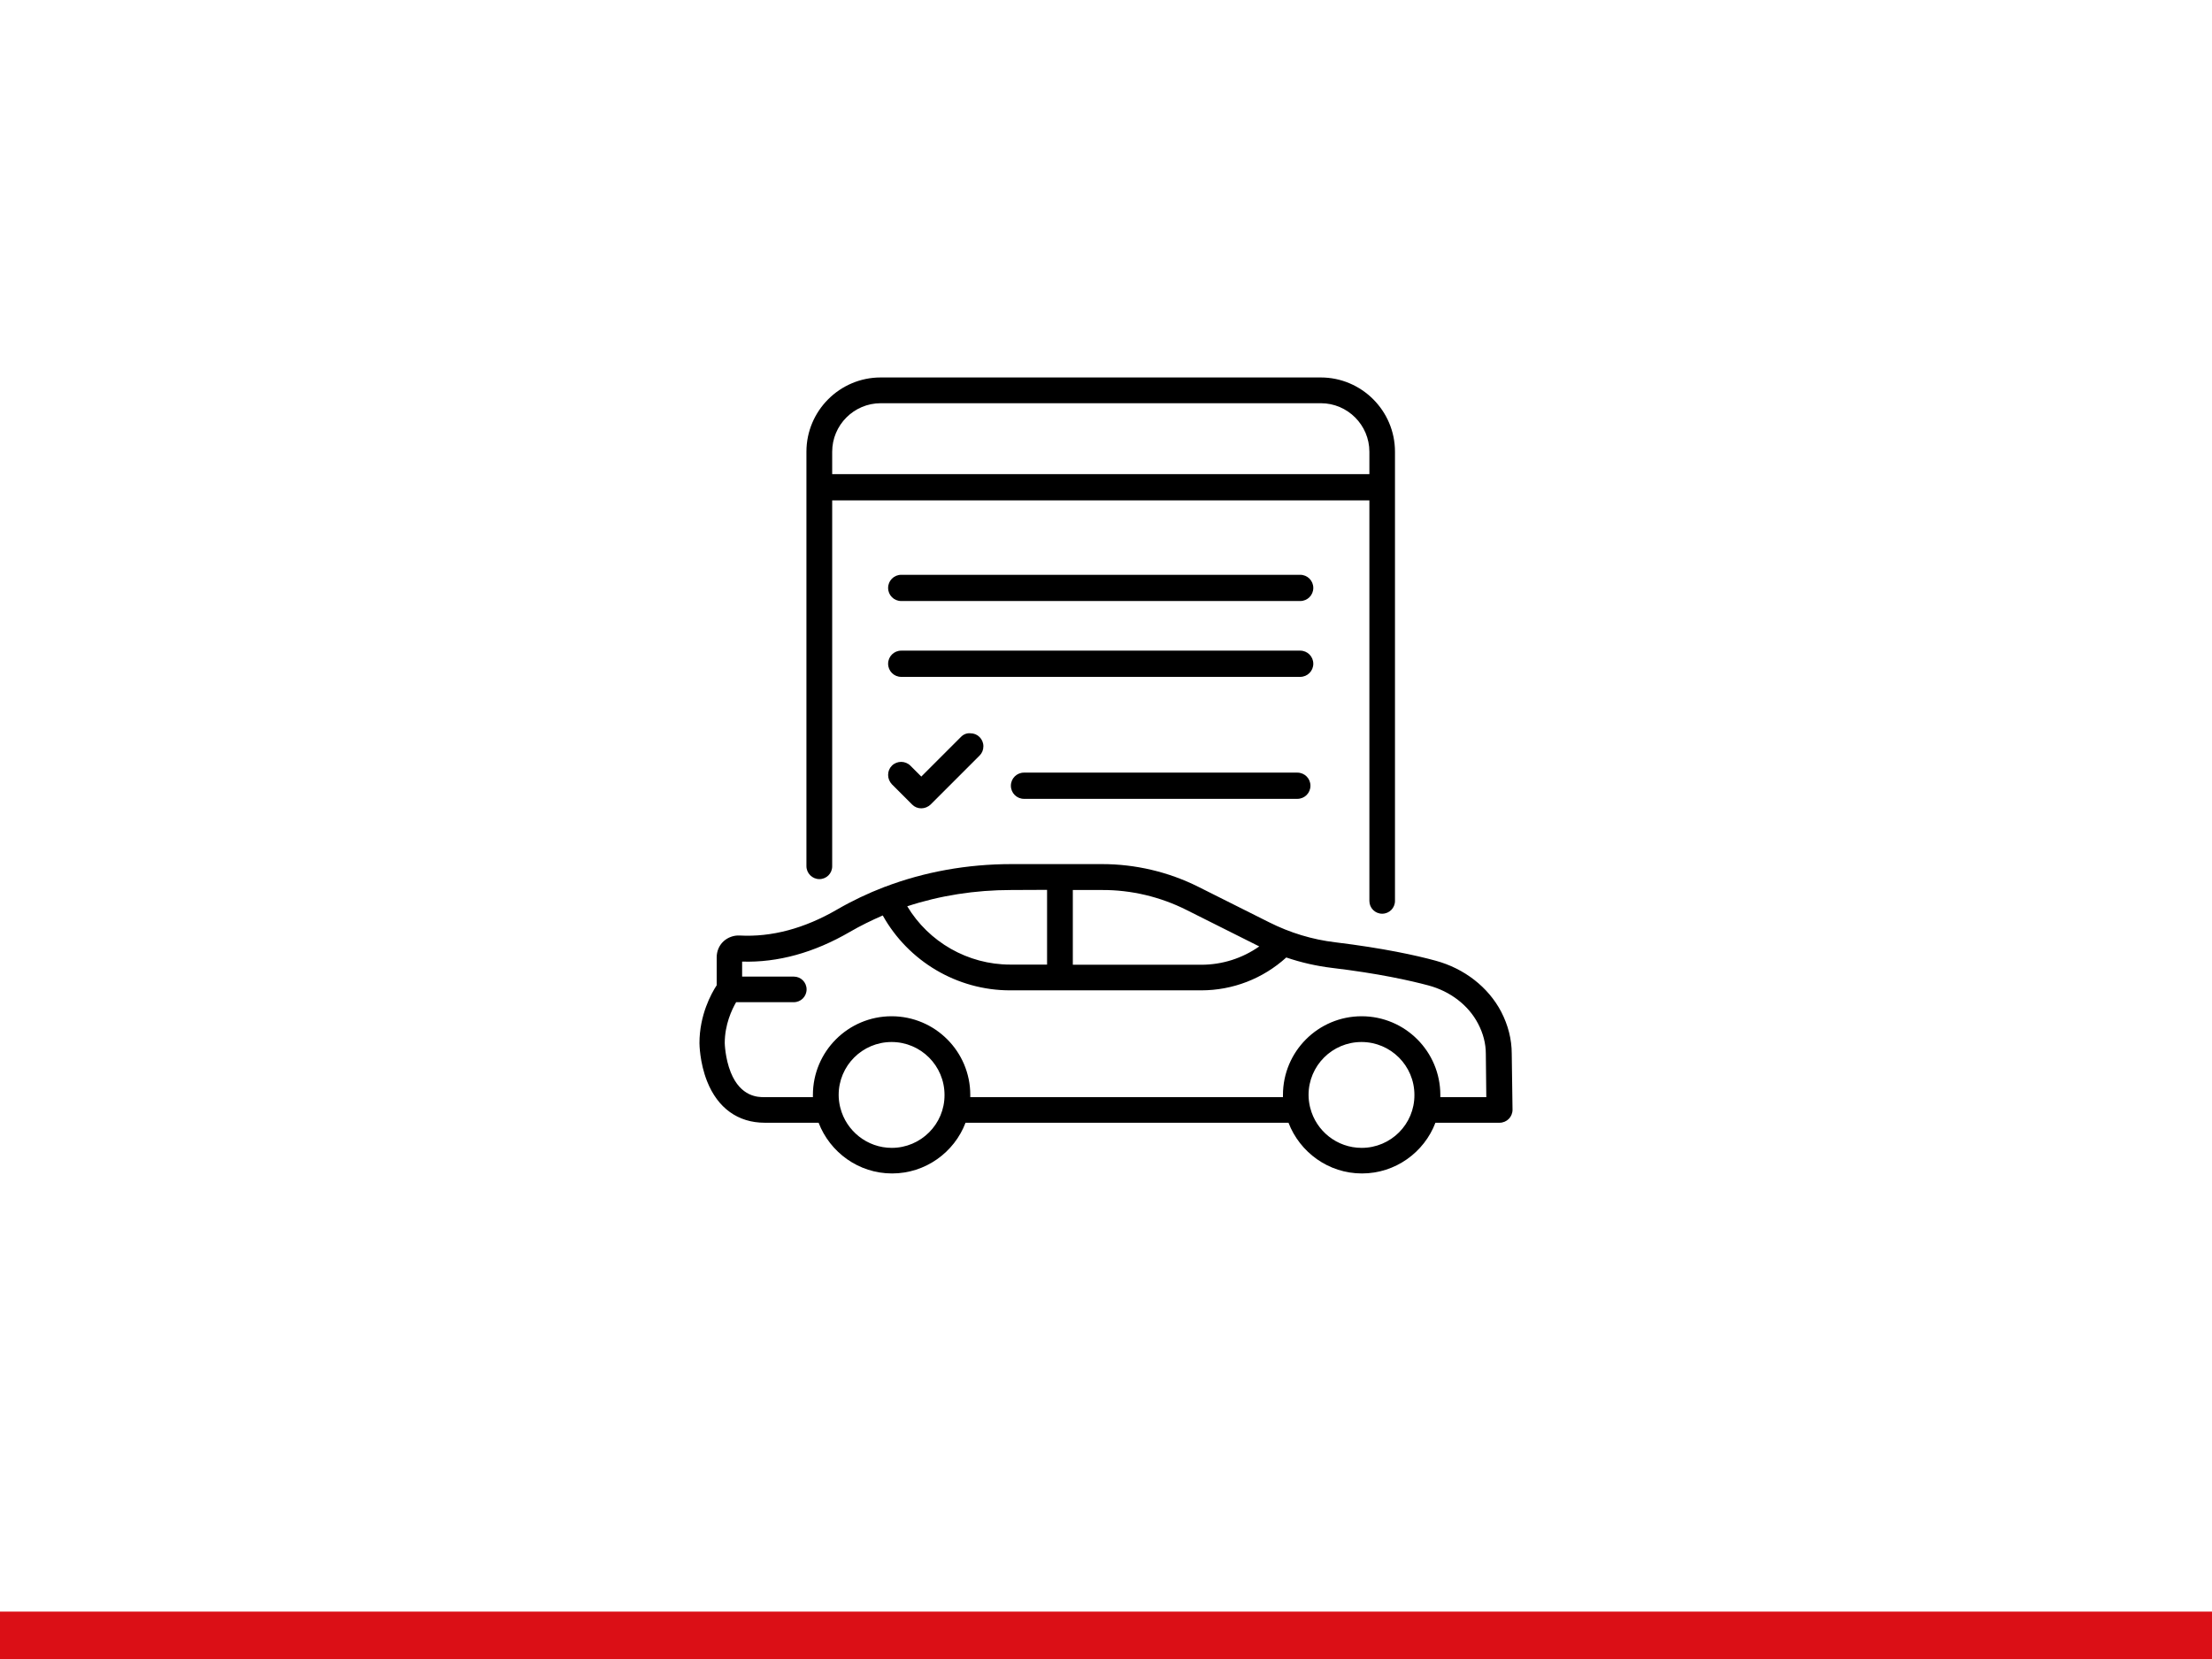
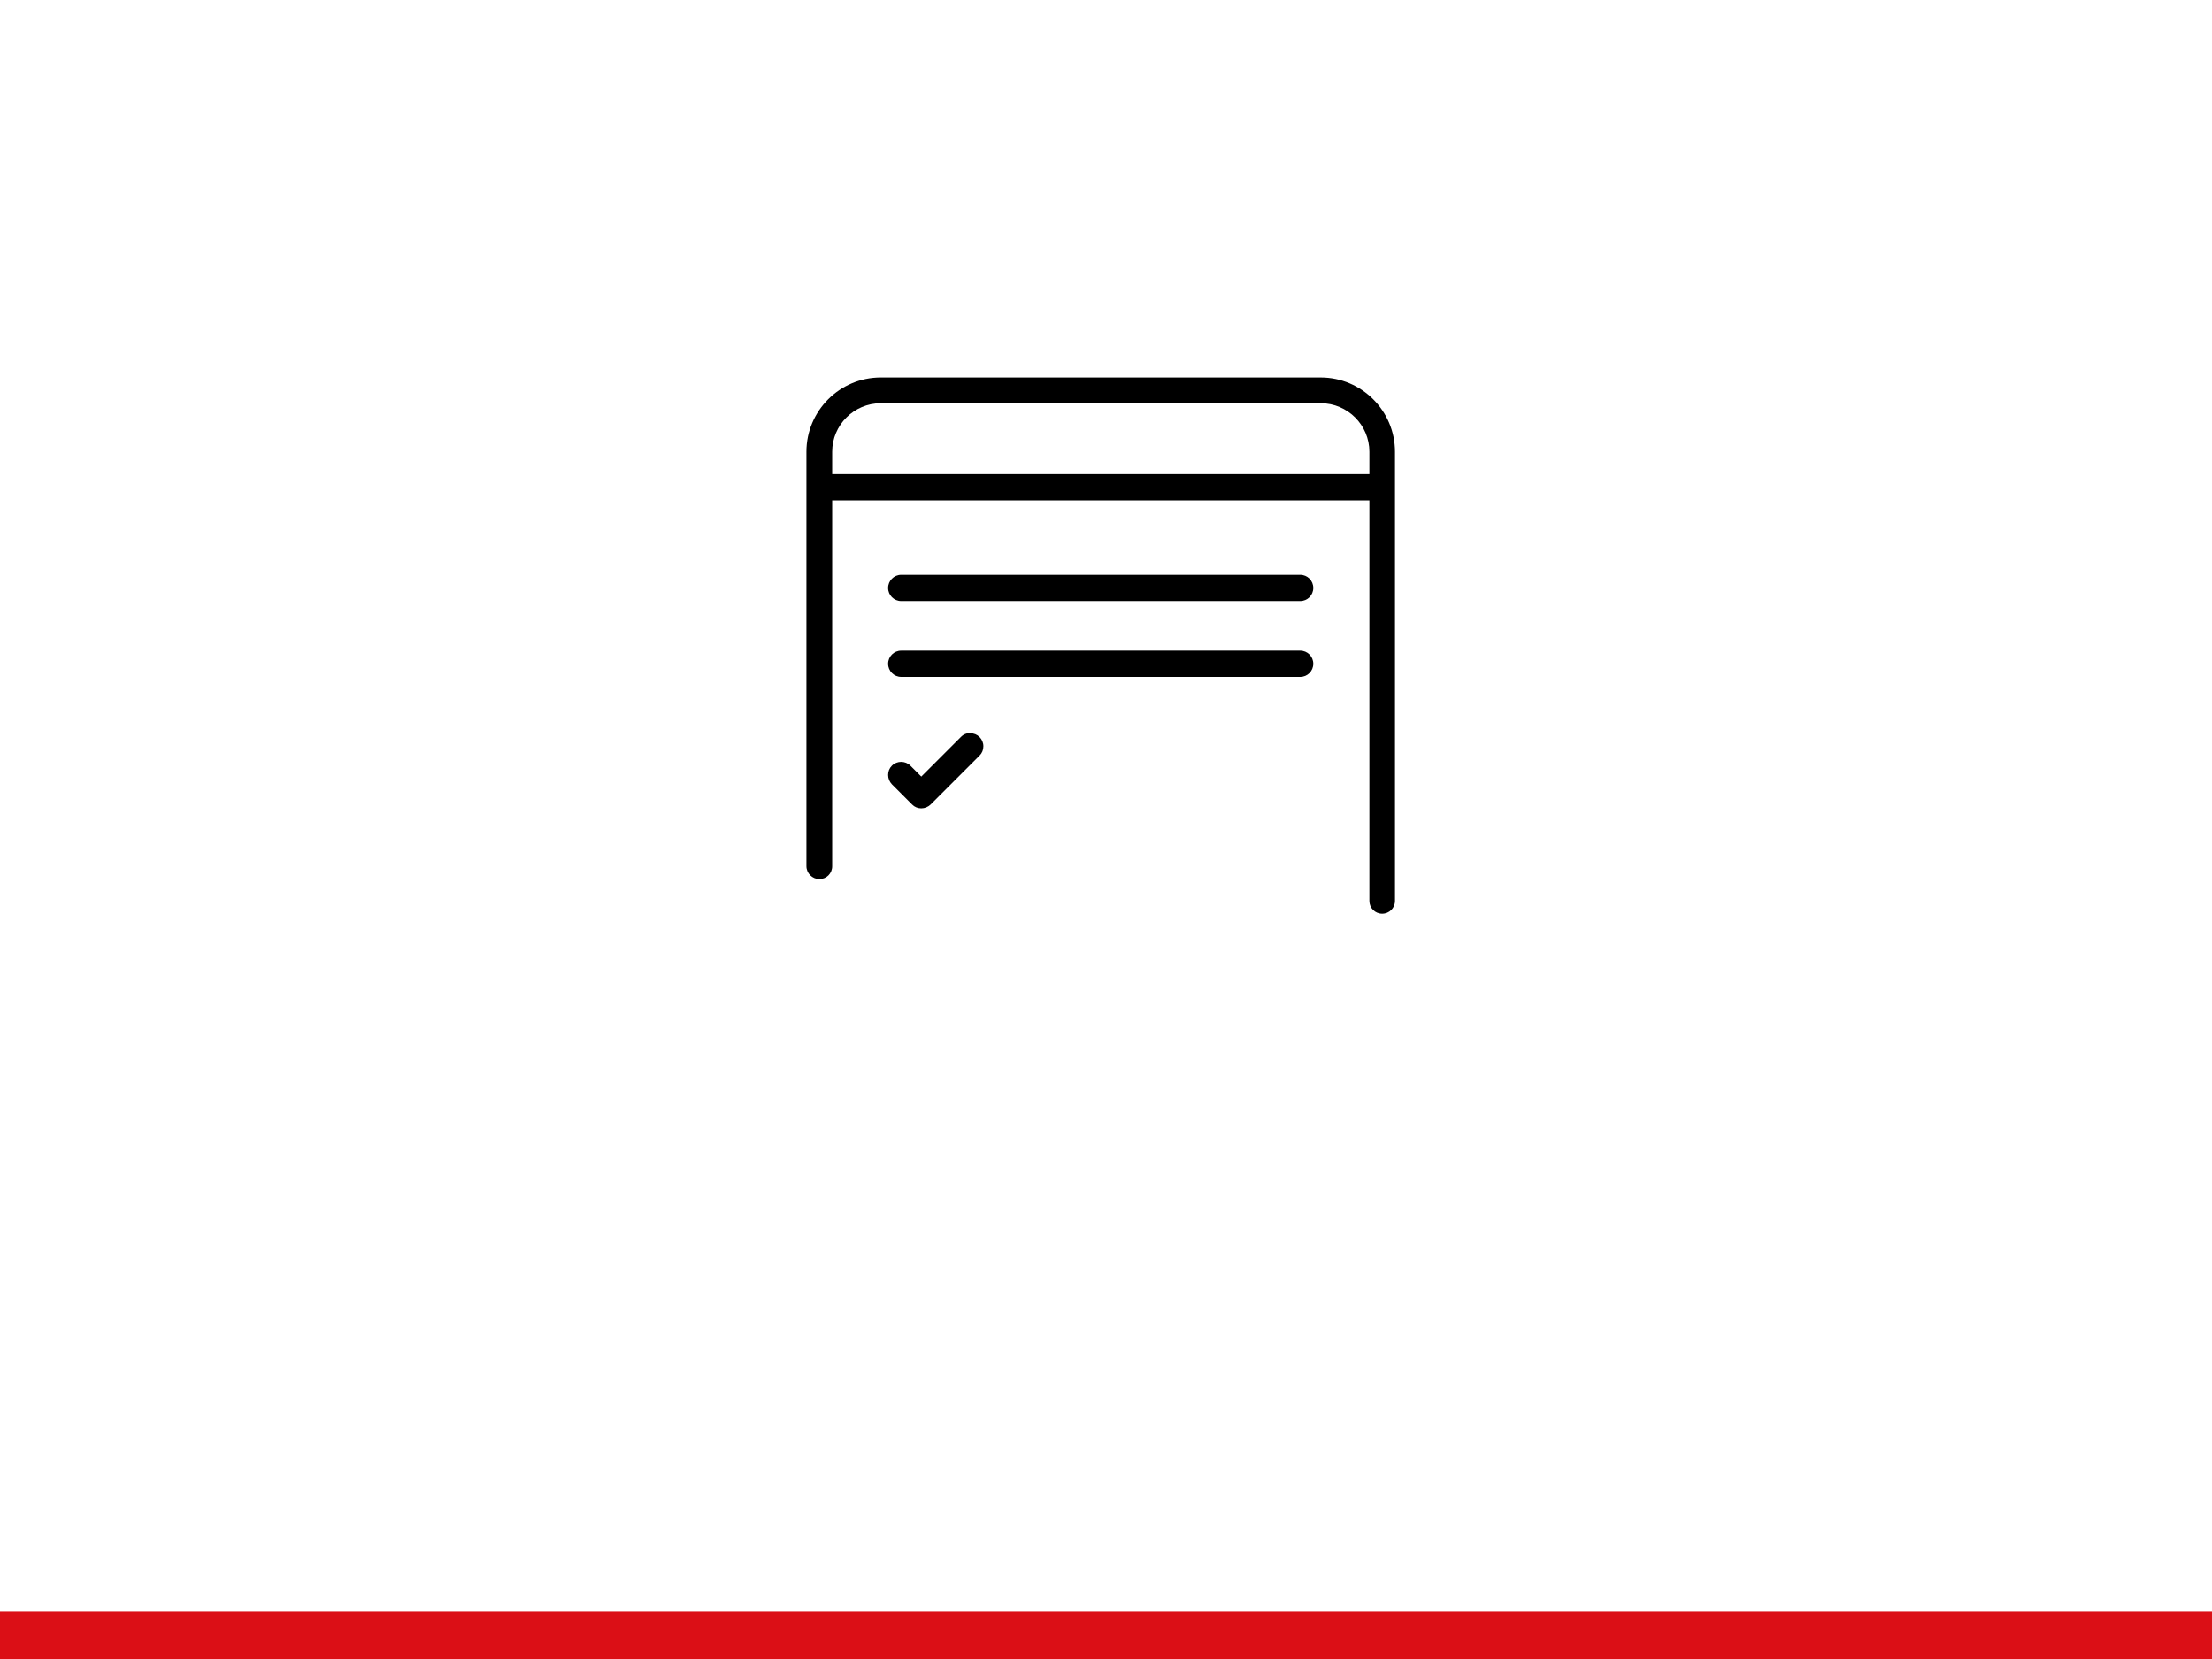
<svg xmlns="http://www.w3.org/2000/svg" version="1.1" id="Ebene_1" x="0px" y="0px" viewBox="0 0 1400 1050" style="enable-background:new 0 0 1400 1050;" xml:space="preserve">
  <style type="text/css">
	.st0{fill:#DB0F16;}
</style>
  <rect y="1020" class="st0" width="1400" height="30" />
-   <path d="M956.8,666.9c0-9.1-2.3-18.1-6.7-26.6c-8.2-15.6-23.4-27.4-41.6-32.3c-12.1-3.3-32.9-7.9-63.3-11.6  c-14.5-1.7-28.7-6-42-12.7l-44.9-22.5c-18.8-9.4-39.8-14.3-60.7-14.3h-57.5c-27.9,0-55,4.9-79.8,14.3c-0.2,0.1-0.4,0.1-0.6,0.2  c-10.4,4-20.3,8.7-29.8,14.2c-20.8,12.1-41.6,17.6-61.8,16.5c-3.7-0.2-7.5,1.2-10.2,3.7c-2.8,2.6-4.3,6.3-4.3,10.1v17.7  c-3.5,5.3-10.9,18.9-10.9,36.6c0,0.5,0.1,12.2,4.8,24.1c6.7,17,19.6,26.3,36.5,26.3h34.1c7.2,18.7,25.3,32.1,46.5,32.1  s39.4-13.4,46.5-32.1h204.4c7.2,18.7,25.3,32.1,46.5,32.1s39.4-13.4,46.5-32.1h40.6c2.2,0,4.3-0.9,5.8-2.4s2.4-3.6,2.4-5.8  L956.8,666.9z M750.9,575.9l44.9,22.5c0.4,0.2,0.8,0.4,1.2,0.6c-10.7,7.5-23.4,11.6-36.7,11.6H679v-47.3h18.5  C715.9,563.2,734.4,567.6,750.9,575.9z M662.7,563.2v47.3h-23.3c-26.9,0-51.6-14.3-65.2-36.9c20.7-6.8,42.9-10.3,65.8-10.3  L662.7,563.2L662.7,563.2z M564.4,726.5c-15.6,0-28.8-10.8-32.5-25.2c-0.1-0.4-0.2-0.8-0.3-1.2c-0.5-2.3-0.8-4.7-0.8-7.1  c0-18.5,15-33.5,33.5-33.5s33.5,15,33.5,33.5C597.9,711.5,582.8,726.5,564.4,726.5z M861.8,726.5c-15.6,0-28.8-10.7-32.5-25.2  c-0.1-0.4-0.2-0.8-0.3-1.2c-0.5-2.3-0.8-4.7-0.8-7.1c0-18.5,15-33.5,33.5-33.5s33.5,15,33.5,33.5  C895.3,711.5,880.3,726.5,861.8,726.5z M911.6,694.4c0-0.5,0-0.9,0-1.4c0-27.5-22.3-49.8-49.8-49.8S812,665.5,812,693  c0,0.5,0,0.9,0,1.4H614.1c0-0.5,0-0.9,0-1.4c0-27.5-22.3-49.8-49.8-49.8s-49.8,22.3-49.8,49.8c0,0.5,0,0.9,0,1.4h-30.8  c-3.7,0-14.9,0-21.2-15.7c-3.6-9-3.8-18.5-3.8-18.5c0-11.8,4.5-21.2,7.2-25.9h36.5c4.5,0,8.1-3.6,8.1-8.1s-3.6-8.1-8.1-8.1h-32.7  v-9.5c22.6,0.7,45.5-5.6,68.2-18.8c6.7-3.9,13.7-7.3,20.8-10.4c16.2,29,47,47.4,80.6,47.4h31.4h89.5c20.1,0,39.1-7.4,53.9-20.8  c9.4,3.2,19.1,5.4,29,6.6c29.4,3.5,49.4,8,61,11.1c13.8,3.7,25.3,12.5,31.4,24.2c3.2,6.1,4.9,12.5,4.9,19.1l0.3,27.4H911.6z" />
  <path d="M518.6,556.4c4.5,0,8.1-3.6,8.1-8.1V285.9c0-16.9,13.8-30.7,30.7-30.7H836c16.9,0,30.7,13.8,30.7,30.7v284.3  c0,4.5,3.6,8.1,8.1,8.1s8.1-3.6,8.1-8.1V285.9c0-25.9-21.1-47-47-47H557.4c-25.9,0-47,21.1-47,47v262.3  C510.4,552.7,514.1,556.4,518.6,556.4z" />
  <path d="M608.3,466.3l-25.2,25.2l-6.9-6.9c-3.2-3.2-8.5-3.2-11.7,0c-1.6,1.6-2.4,3.6-2.4,5.9c0,2.2,0.9,4.3,2.4,5.9l12.8,12.8  c1.6,1.6,3.6,2.4,5.8,2.4s4.3-0.9,5.9-2.4l31-31c1.6-1.6,2.4-3.6,2.4-5.9c0-2.2-0.9-4.3-2.4-5.8c-1.6-1.6-3.6-2.4-5.9-2.4  C612,463.9,609.9,464.7,608.3,466.3z" />
-   <path d="M821.1,489h-173c-4.6,0-8.3,3.7-8.3,8.3c0,4.6,3.7,8.3,8.3,8.3h173c4.6,0,8.3-3.7,8.3-8.3S825.7,489,821.1,489z" />
  <path d="M870.4,300.1H522.9c-4.6,0-8.3,3.7-8.3,8.3c0,4.6,3.7,8.3,8.3,8.3h347.5c4.6,0,8.3-3.7,8.3-8.3  C878.7,303.8,875,300.1,870.4,300.1z" />
  <path d="M822.9,363.8H570.4c-4.6,0-8.3,3.7-8.3,8.3s3.7,8.3,8.3,8.3h252.5c4.6,0,8.3-3.7,8.3-8.3S827.5,363.8,822.9,363.8z" />
  <path d="M822.9,411.8H570.4c-4.6,0-8.3,3.7-8.3,8.3s3.7,8.3,8.3,8.3h252.5c4.6,0,8.3-3.7,8.3-8.3S827.5,411.8,822.9,411.8z" />
</svg>